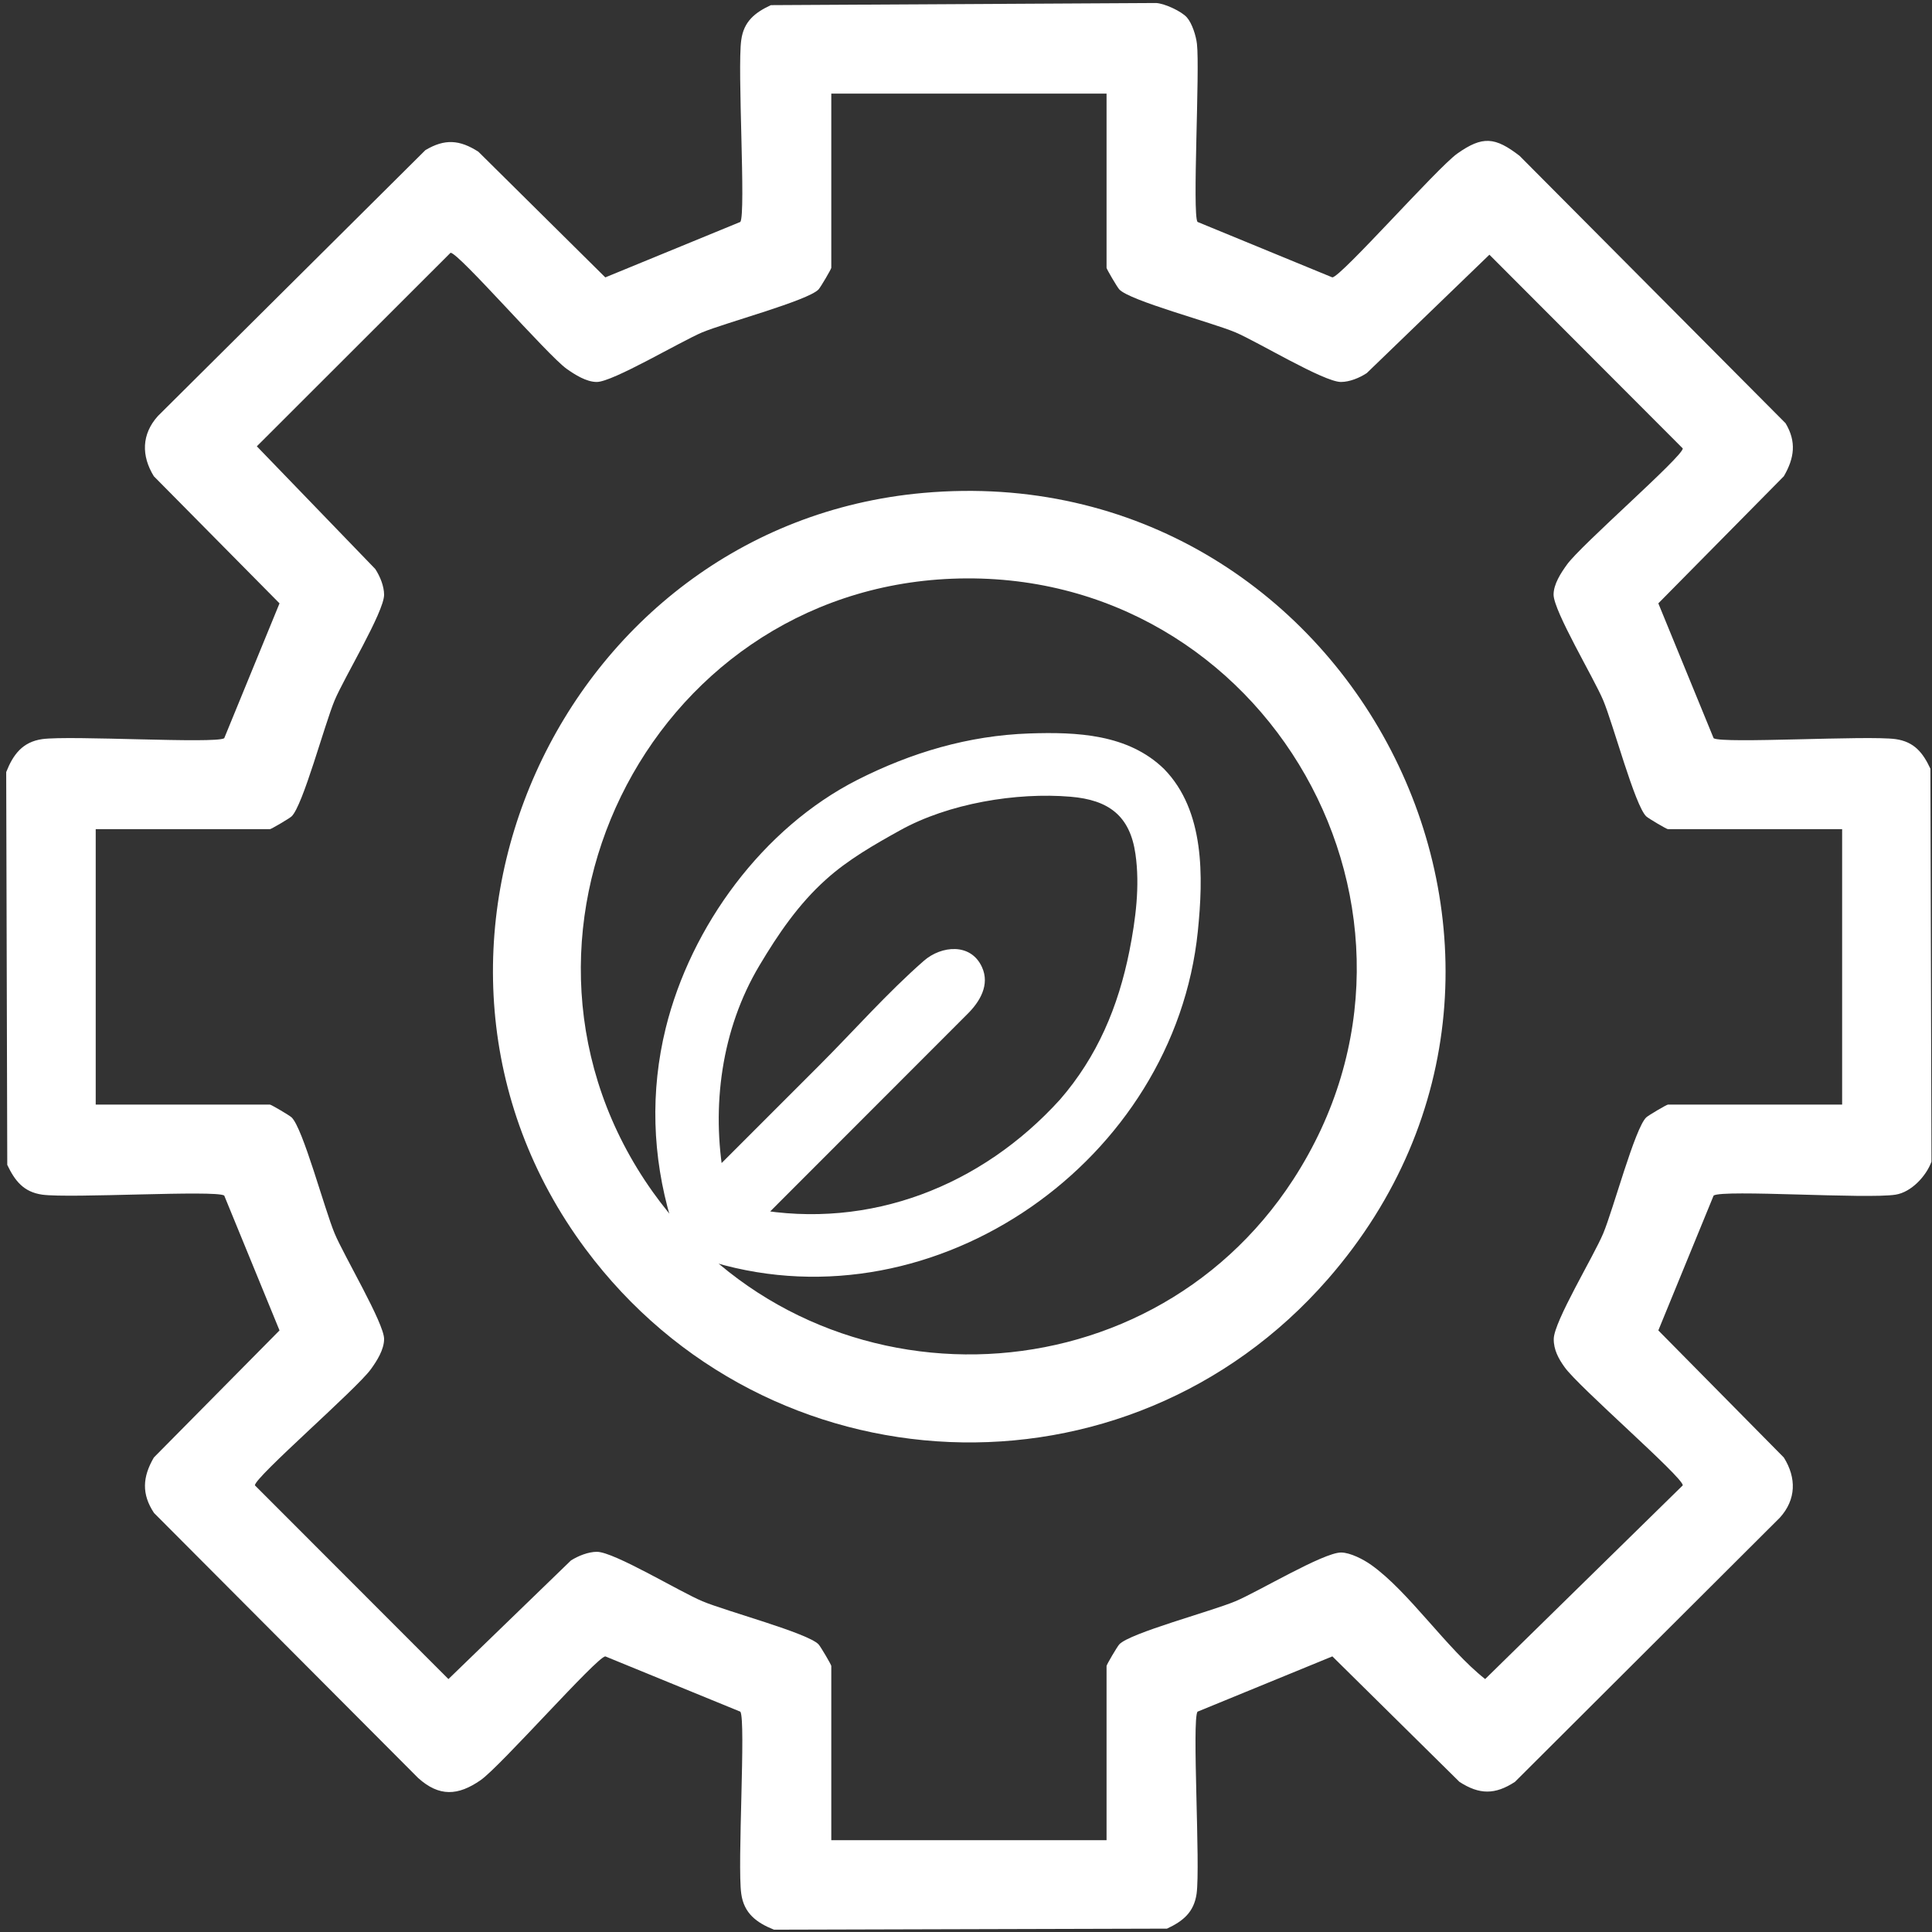
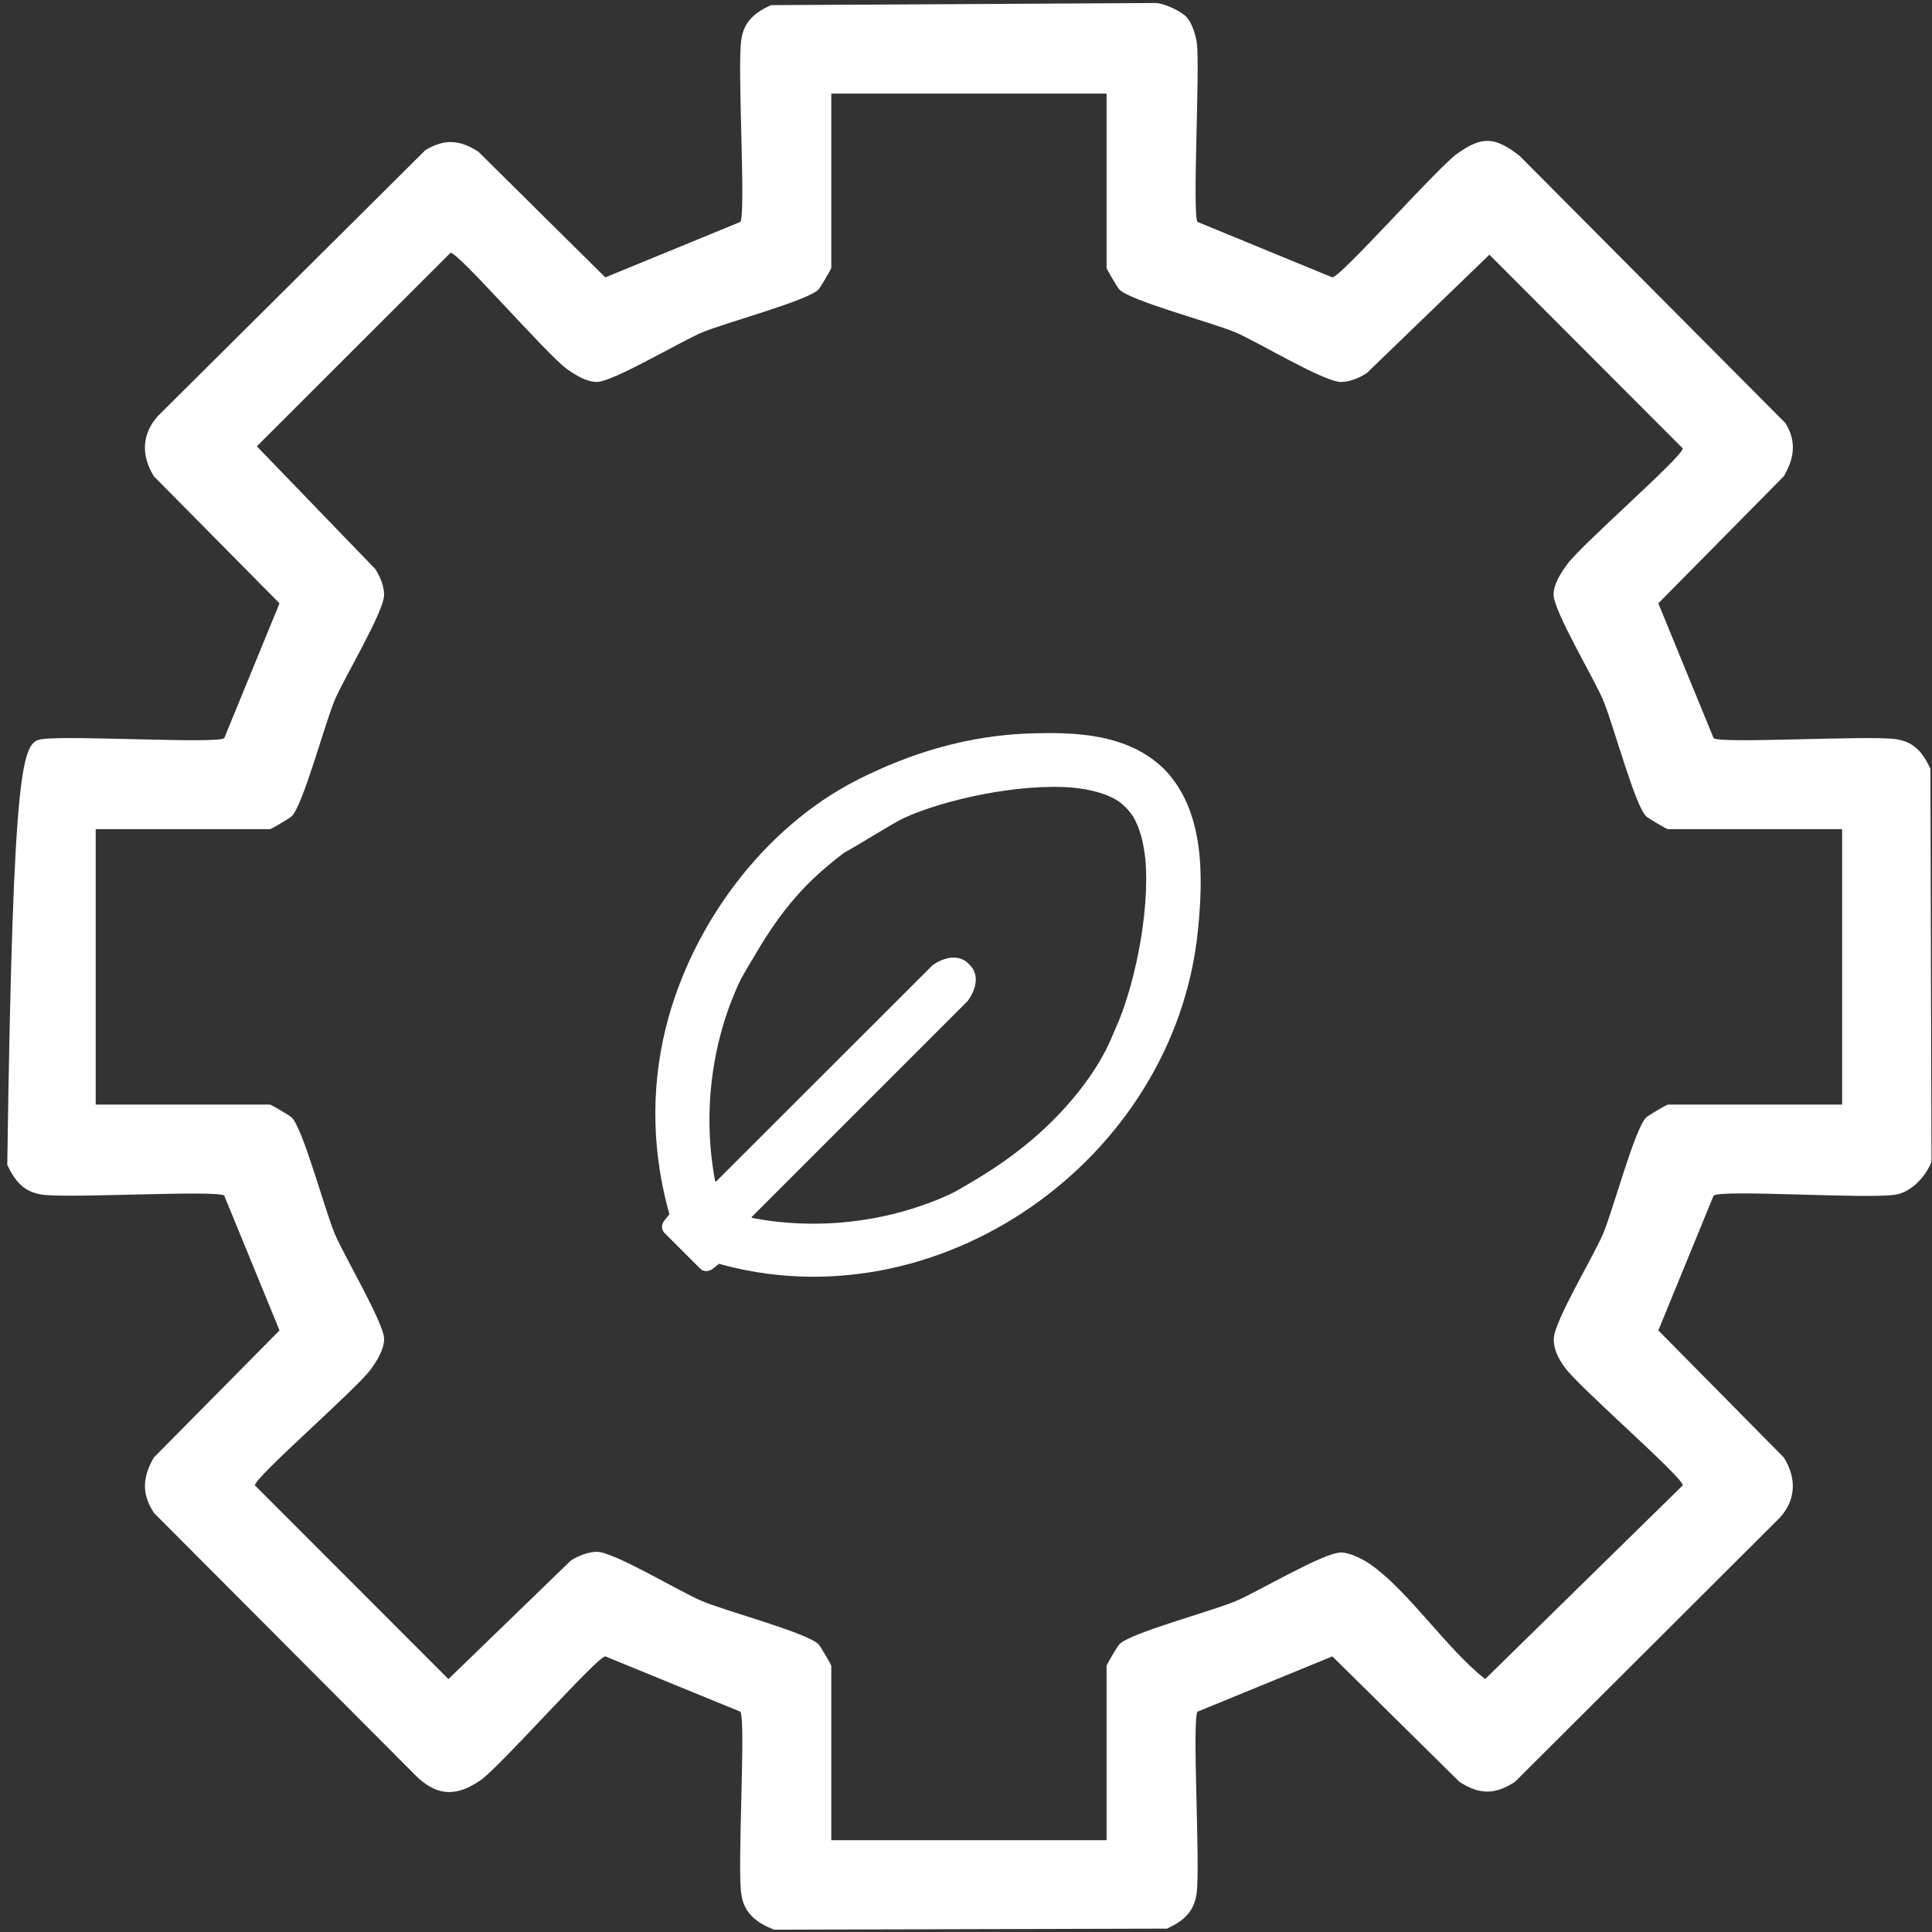
<svg xmlns="http://www.w3.org/2000/svg" width="109" height="109" viewBox="0 0 109 109" fill="none">
  <rect x="0" y="0" width="109" height="109" fill="#333333" stroke="none" />
-   <path d="M66.96 0.98C67.26 1.32 67.48 2.03 67.53 2.48C67.7 3.98 67.26 12.06 67.56 12.52L75.17 15.65C75.67 15.61 81.07 9.49 82.21 8.67C83.65 7.65 84.35 7.73 85.73 8.79L100.74 23.88C101.36 24.92 101.24 25.84 100.64 26.87L93.56 34.04L96.68 41.65C97.18 41.97 105.36 41.48 106.95 41.7C108 41.85 108.49 42.47 108.91 43.37L108.97 65.54C108.67 66.36 107.83 67.26 106.95 67.4C105.33 67.66 97.22 67.1 96.68 67.45L93.56 75.06L100.64 82.23C101.36 83.38 101.34 84.6 100.42 85.62L85.47 100.53C84.35 101.26 83.47 101.26 82.34 100.53L75.17 93.45L67.56 96.57C67.24 97.07 67.73 105.25 67.51 106.84C67.36 107.89 66.74 108.39 65.84 108.81L43.67 108.87C42.69 108.48 41.97 107.95 41.82 106.84C41.59 105.25 42.09 97.07 41.77 96.57L34.15 93.45C33.66 93.49 28.26 99.63 27.12 100.43C25.84 101.32 24.78 101.38 23.59 100.31L8.69 85.36C7.98 84.29 8.04 83.33 8.68 82.23L15.77 75.06L12.65 67.45C12.15 67.13 3.97 67.62 2.38 67.4C1.33 67.25 0.84 66.62 0.41 65.72L0.35 43.56C0.74 42.57 1.27 41.86 2.38 41.7C3.97 41.48 12.14 41.97 12.65 41.65L15.77 34.04L8.68 26.87C7.97 25.72 7.98 24.5 8.91 23.47L24 8.47C25.09 7.82 25.93 7.88 26.99 8.56L34.15 15.65L41.77 12.52C42.09 12.02 41.59 3.85 41.82 2.26C41.96 1.21 42.59 0.71 43.49 0.29L65.23 0.17C65.72 0.2 66.66 0.64 66.96 0.98ZM62.43 5.28H46.9V15.11C46.9 15.18 46.3 16.2 46.18 16.33C45.58 16.96 40.95 18.2 39.62 18.75C38.39 19.27 34.57 21.55 33.67 21.55C33.08 21.55 32.44 21.14 31.97 20.81C30.88 20.03 25.88 14.26 25.42 14.26L14.49 25.18L21.17 32.1C21.44 32.51 21.67 33.07 21.67 33.56C21.66 34.54 19.41 38.24 18.88 39.51C18.32 40.84 17.09 45.46 16.45 46.06C16.32 46.18 15.3 46.78 15.23 46.78H5.4V62.32H15.23C15.3 62.32 16.32 62.92 16.45 63.04C17.09 63.64 18.32 68.26 18.88 69.59C19.39 70.82 21.67 74.65 21.67 75.54C21.67 76.14 21.27 76.77 20.93 77.24C20.15 78.34 14.38 83.33 14.38 83.8L25.3 94.73L32.21 88.04C32.62 87.78 33.19 87.55 33.68 87.55C34.66 87.56 38.36 89.81 39.63 90.34C40.96 90.9 45.57 92.13 46.18 92.77C46.3 92.9 46.9 93.92 46.9 93.99V103.82H62.43V93.99C62.43 93.92 63.03 92.9 63.15 92.77C63.75 92.13 68.37 90.9 69.7 90.34C70.97 89.81 74.66 87.59 75.66 87.59C76.17 87.59 76.93 87.98 77.36 88.29C79.48 89.79 81.64 93.04 83.79 94.73L94.94 83.8C94.94 83.33 89.04 78.23 88.27 77.13C87.93 76.66 87.65 76.14 87.66 75.54C87.67 74.56 89.92 70.86 90.45 69.59C91.01 68.26 92.24 63.64 92.88 63.04C93.01 62.92 94.03 62.32 94.1 62.32H103.93V46.78H94.1C94.03 46.78 93.01 46.18 92.88 46.06C92.24 45.46 91.01 40.84 90.45 39.51C89.93 38.27 87.66 34.49 87.65 33.55C87.65 32.96 88.06 32.33 88.4 31.86C89.18 30.76 94.94 25.76 94.94 25.3L84.03 14.37L77.11 21.05C76.7 21.32 76.14 21.55 75.65 21.55C74.67 21.54 70.97 19.29 69.7 18.75C68.37 18.19 63.75 16.97 63.15 16.33C63.03 16.2 62.43 15.18 62.43 15.11V5.28Z" fill="white" />
-   <path d="M52.09 27.81C76.1 25.67 90.84 53.9 74.92 72.16C63.58 85.16 43.29 84.25 33.03 70.46C20.66 53.83 31.59 29.64 52.09 27.81ZM53.72 32.65C36.45 33.33 26.8 53.16 36.83 67.25C45.73 79.74 64.6 79.42 72.96 66.55C82.66 51.61 71.5 31.95 53.72 32.65Z" fill="white" />
+   <path d="M66.96 0.98C67.26 1.32 67.48 2.03 67.53 2.48C67.7 3.98 67.26 12.06 67.56 12.52L75.17 15.65C75.67 15.61 81.07 9.49 82.21 8.67C83.65 7.65 84.35 7.73 85.73 8.79L100.74 23.88C101.36 24.92 101.24 25.84 100.64 26.87L93.56 34.04L96.68 41.65C97.18 41.97 105.36 41.48 106.95 41.7C108 41.85 108.49 42.47 108.91 43.37L108.97 65.54C108.67 66.36 107.83 67.26 106.95 67.4C105.33 67.66 97.22 67.1 96.68 67.45L93.56 75.06L100.64 82.23C101.36 83.38 101.34 84.6 100.42 85.62L85.47 100.53C84.35 101.26 83.47 101.26 82.34 100.53L75.17 93.45L67.56 96.57C67.24 97.07 67.73 105.25 67.51 106.84C67.36 107.89 66.74 108.39 65.84 108.81L43.67 108.87C42.69 108.48 41.97 107.95 41.82 106.84C41.59 105.25 42.09 97.07 41.77 96.57L34.15 93.45C33.66 93.49 28.26 99.63 27.12 100.43C25.84 101.32 24.78 101.38 23.59 100.31L8.69 85.36C7.98 84.29 8.04 83.33 8.68 82.23L15.77 75.06L12.65 67.45C12.15 67.13 3.97 67.62 2.38 67.4C1.33 67.25 0.84 66.62 0.41 65.72C0.74 42.57 1.27 41.86 2.38 41.7C3.97 41.48 12.14 41.97 12.65 41.65L15.77 34.04L8.68 26.87C7.97 25.72 7.98 24.5 8.91 23.47L24 8.47C25.09 7.82 25.93 7.88 26.99 8.56L34.15 15.65L41.77 12.52C42.09 12.02 41.59 3.85 41.82 2.26C41.96 1.21 42.59 0.71 43.49 0.29L65.23 0.17C65.72 0.2 66.66 0.64 66.96 0.98ZM62.43 5.28H46.9V15.11C46.9 15.18 46.3 16.2 46.18 16.33C45.58 16.96 40.95 18.2 39.62 18.75C38.39 19.27 34.57 21.55 33.67 21.55C33.08 21.55 32.44 21.14 31.97 20.81C30.88 20.03 25.88 14.26 25.42 14.26L14.49 25.18L21.17 32.1C21.44 32.51 21.67 33.07 21.67 33.56C21.66 34.54 19.41 38.24 18.88 39.51C18.32 40.84 17.09 45.46 16.45 46.06C16.32 46.18 15.3 46.78 15.23 46.78H5.4V62.32H15.23C15.3 62.32 16.32 62.92 16.45 63.04C17.09 63.64 18.32 68.26 18.88 69.59C19.39 70.82 21.67 74.65 21.67 75.54C21.67 76.14 21.27 76.77 20.93 77.24C20.15 78.34 14.38 83.33 14.38 83.8L25.3 94.73L32.21 88.04C32.62 87.78 33.19 87.55 33.68 87.55C34.66 87.56 38.36 89.81 39.63 90.34C40.96 90.9 45.57 92.13 46.18 92.77C46.3 92.9 46.9 93.92 46.9 93.99V103.82H62.43V93.99C62.43 93.92 63.03 92.9 63.15 92.77C63.75 92.13 68.37 90.9 69.7 90.34C70.97 89.81 74.66 87.59 75.66 87.59C76.17 87.59 76.93 87.98 77.36 88.29C79.48 89.79 81.64 93.04 83.79 94.73L94.94 83.8C94.94 83.33 89.04 78.23 88.27 77.13C87.93 76.66 87.65 76.14 87.66 75.54C87.67 74.56 89.92 70.86 90.45 69.59C91.01 68.26 92.24 63.64 92.88 63.04C93.01 62.92 94.03 62.32 94.1 62.32H103.93V46.78H94.1C94.03 46.78 93.01 46.18 92.88 46.06C92.24 45.46 91.01 40.84 90.45 39.51C89.93 38.27 87.66 34.49 87.65 33.55C87.65 32.96 88.06 32.33 88.4 31.86C89.18 30.76 94.94 25.76 94.94 25.3L84.03 14.37L77.11 21.05C76.7 21.32 76.14 21.55 75.65 21.55C74.67 21.54 70.97 19.29 69.7 18.75C68.37 18.19 63.75 16.97 63.15 16.33C63.03 16.2 62.43 15.18 62.43 15.11V5.28Z" fill="white" />
  <path d="M65.31 43.75C63.97 42.37 61.87 41.8 58.92 41.88C58.374 41.88 57.794 41.9 57.18 41.94C54.25 42.15 51.5 42.97 49.04 44.25C47.94 44.77 46.97 45.34 46.29 45.96C40.87 49.92 37.4 56.33 37.48 63.12C37.467 64.567 37.634 65.96 37.98 67.3C38.08 67.74 38.197 68.18 38.33 68.62L37.86 69.2L39.76 71.1L39.86 71.2L40.44 70.73C40.88 70.864 41.324 70.98 41.77 71.08C43.11 71.427 44.504 71.597 45.95 71.59C52.73 71.67 58.65 68.06 62.19 63.72C63.26 62.66 64.3 61.12 64.81 60.03C66.1 57.56 66.92 54.81 67.12 51.89C67.16 51.277 67.18 50.694 67.18 50.14C67.26 47.19 66.69 45.09 65.31 43.75ZM60.17 62.4C58.75 64 57.06 65.33 55.24 66.44C54.57 66.84 53.94 67.22 53.61 67.37C50.16 68.96 46.13 69.43 42.42 68.71C42.41 68.68 42.41 68.69 42.4 68.67L54.58 56.49C54.65 56.42 55.52 55.25 54.71 54.44C53.89 53.51 52.64 54.42 52.58 54.49L40.4 66.66C40.37 66.65 40.38 66.66 40.35 66.65C39.64 62.93 40.1 58.9 41.7 55.45C41.88 55.06 42.38 54.23 42.87 53.42C43.72 52.01 44.71 50.68 45.91 49.55C46.45 49.044 47.017 48.567 47.61 48.12C48.62 47.56 50.38 46.44 51 46.15C53.21 45.13 57.49 44.17 60.57 44.44C61.47 44.54 62.36 44.74 63.05 45.17C63.217 45.284 63.37 45.41 63.51 45.55C63.65 45.69 63.777 45.847 63.89 46.02C63.897 46.02 63.9 46.02 63.9 46.02C64.32 46.71 64.53 47.59 64.62 48.49C64.89 51.58 63.94 55.86 62.92 58.06C62.71 58.51 62.22 60.09 60.17 62.4Z" fill="white" />
  <path d="M65.68 43.39C63.65 41.41 60.75 41.29 58.07 41.38C54.64 41.5 51.43 42.45 48.37 44C43.04 46.71 38.98 52.25 37.56 58C36.68 61.57 36.8 65.23 37.84 68.76C37.88 68.594 37.923 68.424 37.97 68.25C37.81 68.45 37.654 68.647 37.5 68.84C37.32 69.05 37.28 69.35 37.5 69.57C38.167 70.237 38.834 70.904 39.5 71.57C39.71 71.78 40.01 71.74 40.23 71.57C40.423 71.41 40.617 71.254 40.81 71.1C40.644 71.14 40.477 71.184 40.31 71.23C52.86 74.91 66.26 65.45 67.58 52.54C67.89 49.48 67.98 45.75 65.68 43.39C65.21 42.91 64.48 43.64 64.95 44.12C66.29 45.5 66.63 47.42 66.67 49.28C66.72 51.55 66.5 53.81 65.88 55.99C64.78 59.79 62.6 62.96 59.69 65.61C56.91 68.15 53.46 69.98 49.76 70.72C47.61 71.15 45.29 71.23 43.12 70.85C42.38 70.72 41.17 70.14 40.44 70.22C40.08 70.25 39.77 70.62 39.5 70.84C39.74 70.84 39.983 70.84 40.23 70.84C39.563 70.174 38.894 69.507 38.22 68.84C38.22 69.08 38.22 69.324 38.22 69.57C38.45 69.29 38.81 68.99 38.85 68.62C38.88 68.32 38.66 67.91 38.58 67.6C38.434 67.054 38.31 66.5 38.21 65.94C37.85 63.85 37.91 61.62 38.28 59.54C38.95 55.86 40.64 52.4 43.1 49.58C45.76 46.54 49.17 44.31 53.07 43.19C55.26 42.56 57.52 42.35 59.78 42.39C61.65 42.43 63.56 42.77 64.95 44.12C65.42 44.58 66.15 43.85 65.68 43.39Z" fill="white" />
-   <path d="M59.8 62.04C55.38 66.91 49.09 69.39 42.55 68.21C42.67 68.33 42.79 68.45 42.91 68.57C42.91 68.556 42.907 68.543 42.9 68.53C42.854 68.697 42.81 68.863 42.77 69.03C46.704 65.09 50.64 61.15 54.58 57.21C55.28 56.52 55.86 55.56 55.4 54.56C54.77 53.18 53.11 53.35 52.13 54.2C50.05 56.02 48.17 58.16 46.21 60.12C44.15 62.18 42.09 64.24 40.03 66.3C40.197 66.253 40.367 66.21 40.54 66.17C40.52 66.163 40.504 66.157 40.49 66.15C40.61 66.27 40.73 66.39 40.85 66.51C40.12 62.43 40.7 58.07 42.84 54.48C43.9 52.7 45.05 51.01 46.6 49.62C47.84 48.5 49.33 47.65 50.79 46.84C53.51 45.33 57.33 44.69 60.4 44.95C62.55 45.13 63.75 46.02 64.06 48.18C64.32 49.98 64.07 51.88 63.72 53.65C63.09 56.8 61.91 59.61 59.8 62.04C59.37 62.54 60.09 63.27 60.53 62.77C62.63 60.35 63.91 57.59 64.6 54.48C65.21 51.74 66.22 46.57 63.31 44.72C61.72 43.71 59.51 43.8 57.71 43.97C55.75 44.15 53.78 44.55 51.93 45.22C48.31 46.52 45.09 49.11 42.98 52.29C40.08 56.66 38.92 61.59 39.86 66.79C39.89 66.96 40.05 67.1 40.22 67.15C40.234 67.15 40.247 67.153 40.26 67.16C40.44 67.21 40.64 67.15 40.76 67.03C44.447 63.343 48.134 59.657 51.82 55.97C52.2 55.59 52.57 55.11 53 54.81C53.89 54.21 54.88 55.04 54.3 55.99C54.254 56.056 54.207 56.117 54.16 56.17C54 56.39 53.76 56.58 53.56 56.78C51.494 58.847 49.427 60.913 47.36 62.98C45.587 64.753 43.814 66.526 42.04 68.3C41.91 68.43 41.85 68.63 41.9 68.8C41.907 68.82 41.914 68.837 41.92 68.85C41.97 69.01 42.1 69.18 42.28 69.21C49.18 70.45 55.85 67.92 60.53 62.77C60.98 62.28 60.25 61.55 59.8 62.04Z" fill="white" />
</svg>